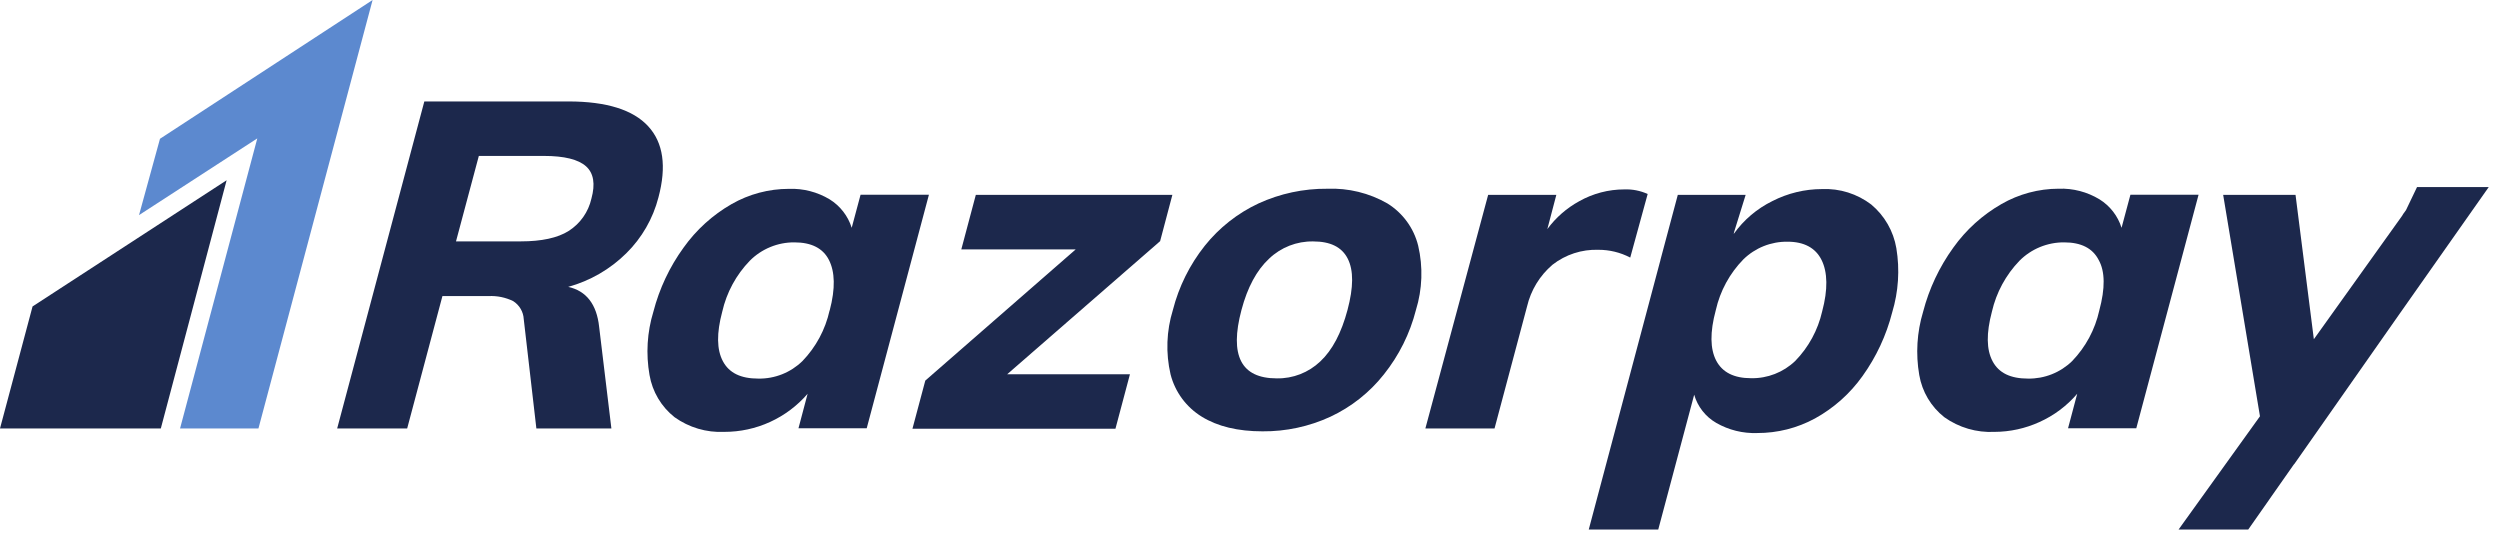
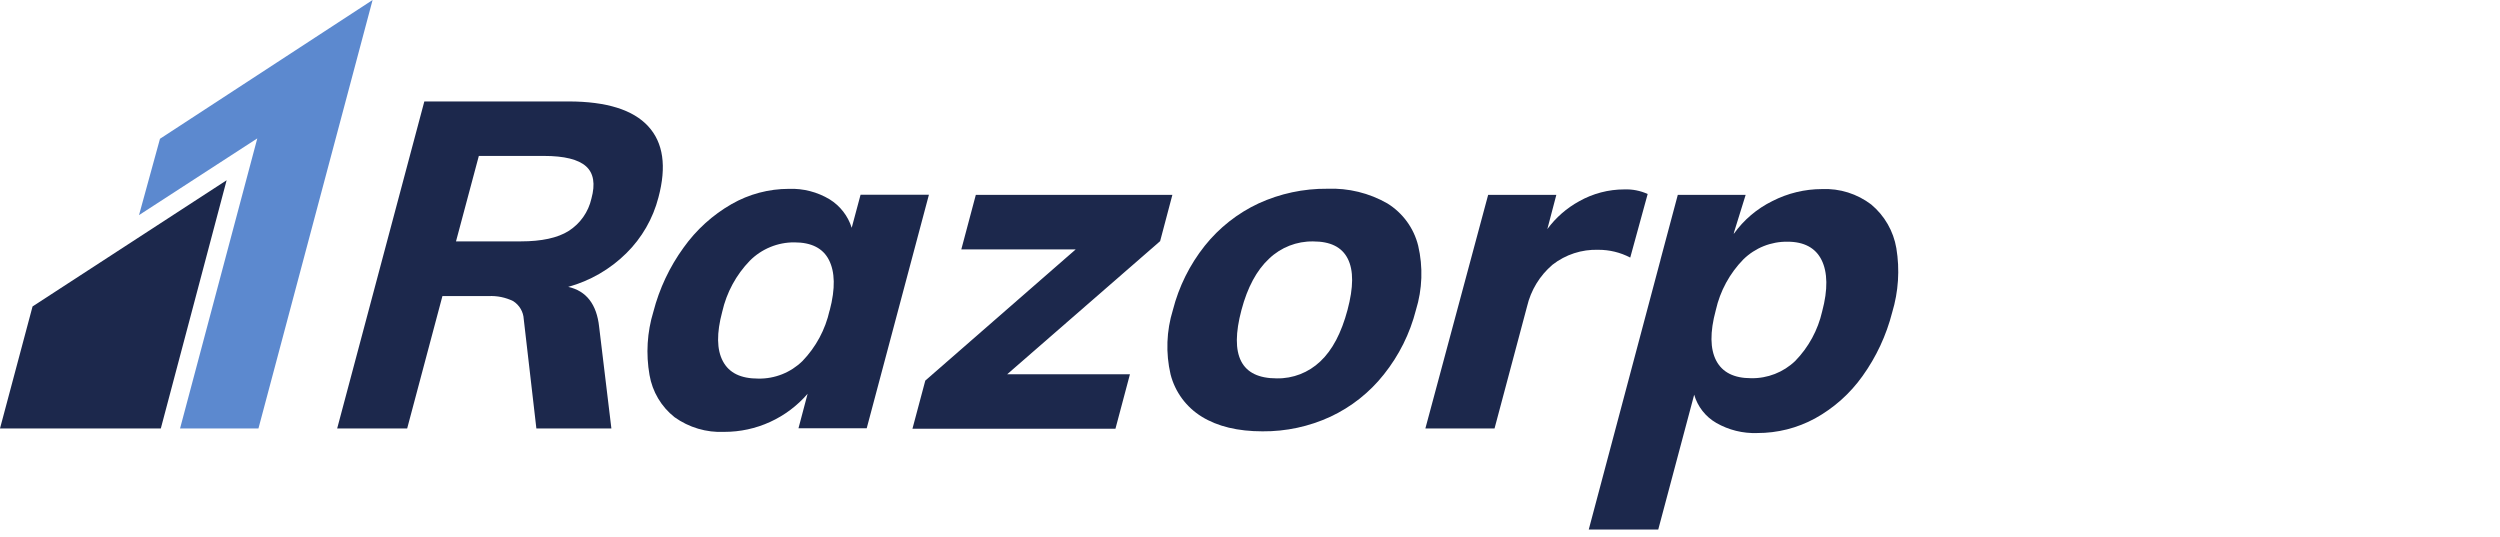
<svg xmlns="http://www.w3.org/2000/svg" width="135" height="29" viewBox="0 0 135 29" fill="none">
  <path d="M35.556 10.66C36.003 8.986 35.819 7.705 35.002 6.818C34.186 5.93 32.759 5.483 30.722 5.478H22.914L18.207 23.137H21.987L23.891 15.988H26.387C26.844 15.966 27.299 16.059 27.71 16.259C27.876 16.364 28.015 16.507 28.115 16.677C28.215 16.846 28.272 17.037 28.282 17.233L28.964 23.137H33.015L32.354 17.654C32.223 16.429 31.66 15.708 30.683 15.491C31.865 15.165 32.944 14.542 33.816 13.68C34.66 12.85 35.261 11.806 35.556 10.66ZM31.937 10.722C31.774 11.446 31.331 12.077 30.704 12.474C30.108 12.849 29.238 13.034 28.133 13.034H24.624L25.857 8.42H29.369C30.471 8.42 31.228 8.608 31.645 8.98C32.062 9.353 32.151 9.942 31.937 10.722Z" fill="#1C284C" />
  <path d="M46.471 10.514L45.992 12.301C45.792 11.662 45.369 11.117 44.8 10.764C44.137 10.366 43.372 10.169 42.599 10.198C41.514 10.198 40.448 10.482 39.507 11.02C38.482 11.608 37.597 12.411 36.912 13.373C36.157 14.414 35.605 15.587 35.283 16.831C34.944 17.938 34.873 19.11 35.074 20.25C35.228 21.151 35.709 21.963 36.426 22.529C37.206 23.086 38.15 23.366 39.107 23.321C39.962 23.323 40.807 23.141 41.585 22.785C42.362 22.43 43.054 21.911 43.611 21.264L43.117 23.128H46.802L50.162 10.514H46.471ZM44.797 16.769C44.569 17.796 44.062 18.74 43.332 19.497C43.017 19.805 42.644 20.047 42.235 20.21C41.826 20.372 41.389 20.452 40.948 20.444C40.01 20.444 39.379 20.146 39.039 19.512C38.7 18.878 38.691 17.993 39.001 16.831C39.236 15.795 39.751 14.843 40.49 14.079C40.805 13.762 41.181 13.511 41.595 13.341C42.008 13.17 42.452 13.084 42.9 13.088C43.817 13.088 44.443 13.406 44.764 14.041C45.086 14.675 45.119 15.571 44.803 16.766L44.797 16.769Z" fill="#1C284C" />
  <path d="M63.308 10.523H52.694L51.911 13.466H58.089L49.966 20.552L49.272 23.152H60.234L61.017 20.209H54.389L62.647 13.022L63.308 10.523Z" fill="#1C284C" />
  <path d="M74.917 10.984C73.932 10.421 72.807 10.147 71.673 10.192C70.394 10.181 69.127 10.451 67.964 10.984C66.833 11.512 65.839 12.294 65.06 13.269C64.246 14.292 63.658 15.476 63.335 16.742C62.987 17.868 62.944 19.067 63.21 20.215C63.453 21.168 64.06 21.989 64.899 22.503C65.753 23.029 66.845 23.292 68.176 23.292C69.442 23.303 70.694 23.033 71.843 22.503C72.971 21.975 73.96 21.192 74.732 20.215C75.548 19.193 76.137 18.009 76.46 16.742C76.808 15.616 76.85 14.417 76.582 13.269C76.348 12.319 75.75 11.499 74.917 10.984ZM72.766 16.736C72.436 17.975 71.95 18.905 71.295 19.518C70.662 20.12 69.817 20.449 68.944 20.432C67.018 20.432 66.383 19.201 67.04 16.736C67.365 15.513 67.861 14.591 68.53 13.969C69.171 13.356 70.027 13.021 70.913 13.037C71.831 13.037 72.457 13.334 72.778 13.969C73.1 14.604 73.091 15.512 72.766 16.736Z" fill="#1C284C" />
-   <path d="M115.043 10.514L114.564 12.301C114.364 11.662 113.941 11.117 113.373 10.764C112.71 10.363 111.945 10.162 111.171 10.19C110.084 10.192 109.017 10.478 108.076 11.02C107.05 11.608 106.164 12.411 105.478 13.373C104.725 14.415 104.172 15.588 103.849 16.831C103.514 17.94 103.442 19.11 103.64 20.25C103.793 21.151 104.275 21.963 104.993 22.529C105.782 23.091 106.739 23.37 107.706 23.321C108.542 23.318 109.368 23.137 110.128 22.791C110.913 22.439 111.61 21.917 112.169 21.264L111.674 23.128H115.359L118.723 10.514H115.043ZM113.361 16.769C113.133 17.796 112.627 18.739 111.897 19.497C111.582 19.804 111.209 20.046 110.801 20.208C110.392 20.371 109.955 20.451 109.515 20.444C108.573 20.444 107.942 20.146 107.602 19.512C107.263 18.878 107.256 17.993 107.563 16.831C107.8 15.796 108.315 14.844 109.053 14.079C109.369 13.762 109.745 13.511 110.159 13.341C110.574 13.171 111.018 13.084 111.466 13.088C112.383 13.088 113.005 13.405 113.33 14.041C113.676 14.657 113.685 15.571 113.361 16.766V16.769Z" fill="#1C284C" />
  <path d="M88.033 13.909L88.974 10.476C88.578 10.296 88.144 10.211 87.709 10.228C86.857 10.229 86.02 10.448 85.278 10.866C84.601 11.236 84.013 11.75 83.556 12.372L84.042 10.523H80.36L76.97 23.137H80.705L82.46 16.552C82.666 15.673 83.146 14.883 83.833 14.297C84.539 13.745 85.416 13.46 86.311 13.489C86.911 13.487 87.502 13.631 88.033 13.909Z" fill="#1C284C" />
  <path d="M101.051 11.047C100.289 10.465 99.346 10.168 98.388 10.21C97.456 10.211 96.537 10.434 95.707 10.859C94.876 11.268 94.159 11.877 93.622 12.632L93.637 12.545L94.265 10.523H90.601L89.665 14.029C89.665 14.067 89.645 14.109 89.636 14.148L85.793 28.593H89.546L91.486 21.314C91.671 21.956 92.098 22.502 92.677 22.836C93.349 23.222 94.116 23.412 94.89 23.384C95.979 23.387 97.05 23.117 98.006 22.598C99.025 22.037 99.903 21.254 100.577 20.307C101.319 19.272 101.862 18.107 102.177 16.873C102.517 15.749 102.595 14.562 102.403 13.403C102.247 12.482 101.767 11.647 101.051 11.047ZM98.397 16.814C98.168 17.825 97.664 18.752 96.94 19.494C96.3 20.106 95.443 20.441 94.557 20.423C93.634 20.423 93.008 20.105 92.677 19.477C92.347 18.848 92.329 17.942 92.653 16.748C92.886 15.713 93.401 14.763 94.143 14.005C94.458 13.697 94.83 13.455 95.239 13.291C95.649 13.127 96.086 13.046 96.526 13.052C97.419 13.052 98.042 13.385 98.367 14.044C98.691 14.701 98.713 15.634 98.397 16.814Z" fill="#1C284C" />
-   <path d="M134.391 10.103H130.519L129.923 11.348C129.875 11.411 129.831 11.473 129.776 11.55L129.715 11.652L124.948 18.318L123.959 10.523H120.051L122.038 22.479L117.644 28.593H121.406L122.494 27.042C122.526 26.994 122.559 26.955 122.588 26.905L123.86 25.091L123.903 25.043L129.583 16.939L134.391 10.103Z" fill="#1C284C" />
  <path d="M8.639 7.494L7.507 11.616L13.894 7.473L9.723 23.137H13.956L20.12 -0L8.639 7.494Z" fill="#5C89CF" />
  <path d="M1.758 16.548L0 23.137H8.684L12.238 9.733L1.758 16.548Z" fill="#1C284C" />
</svg>